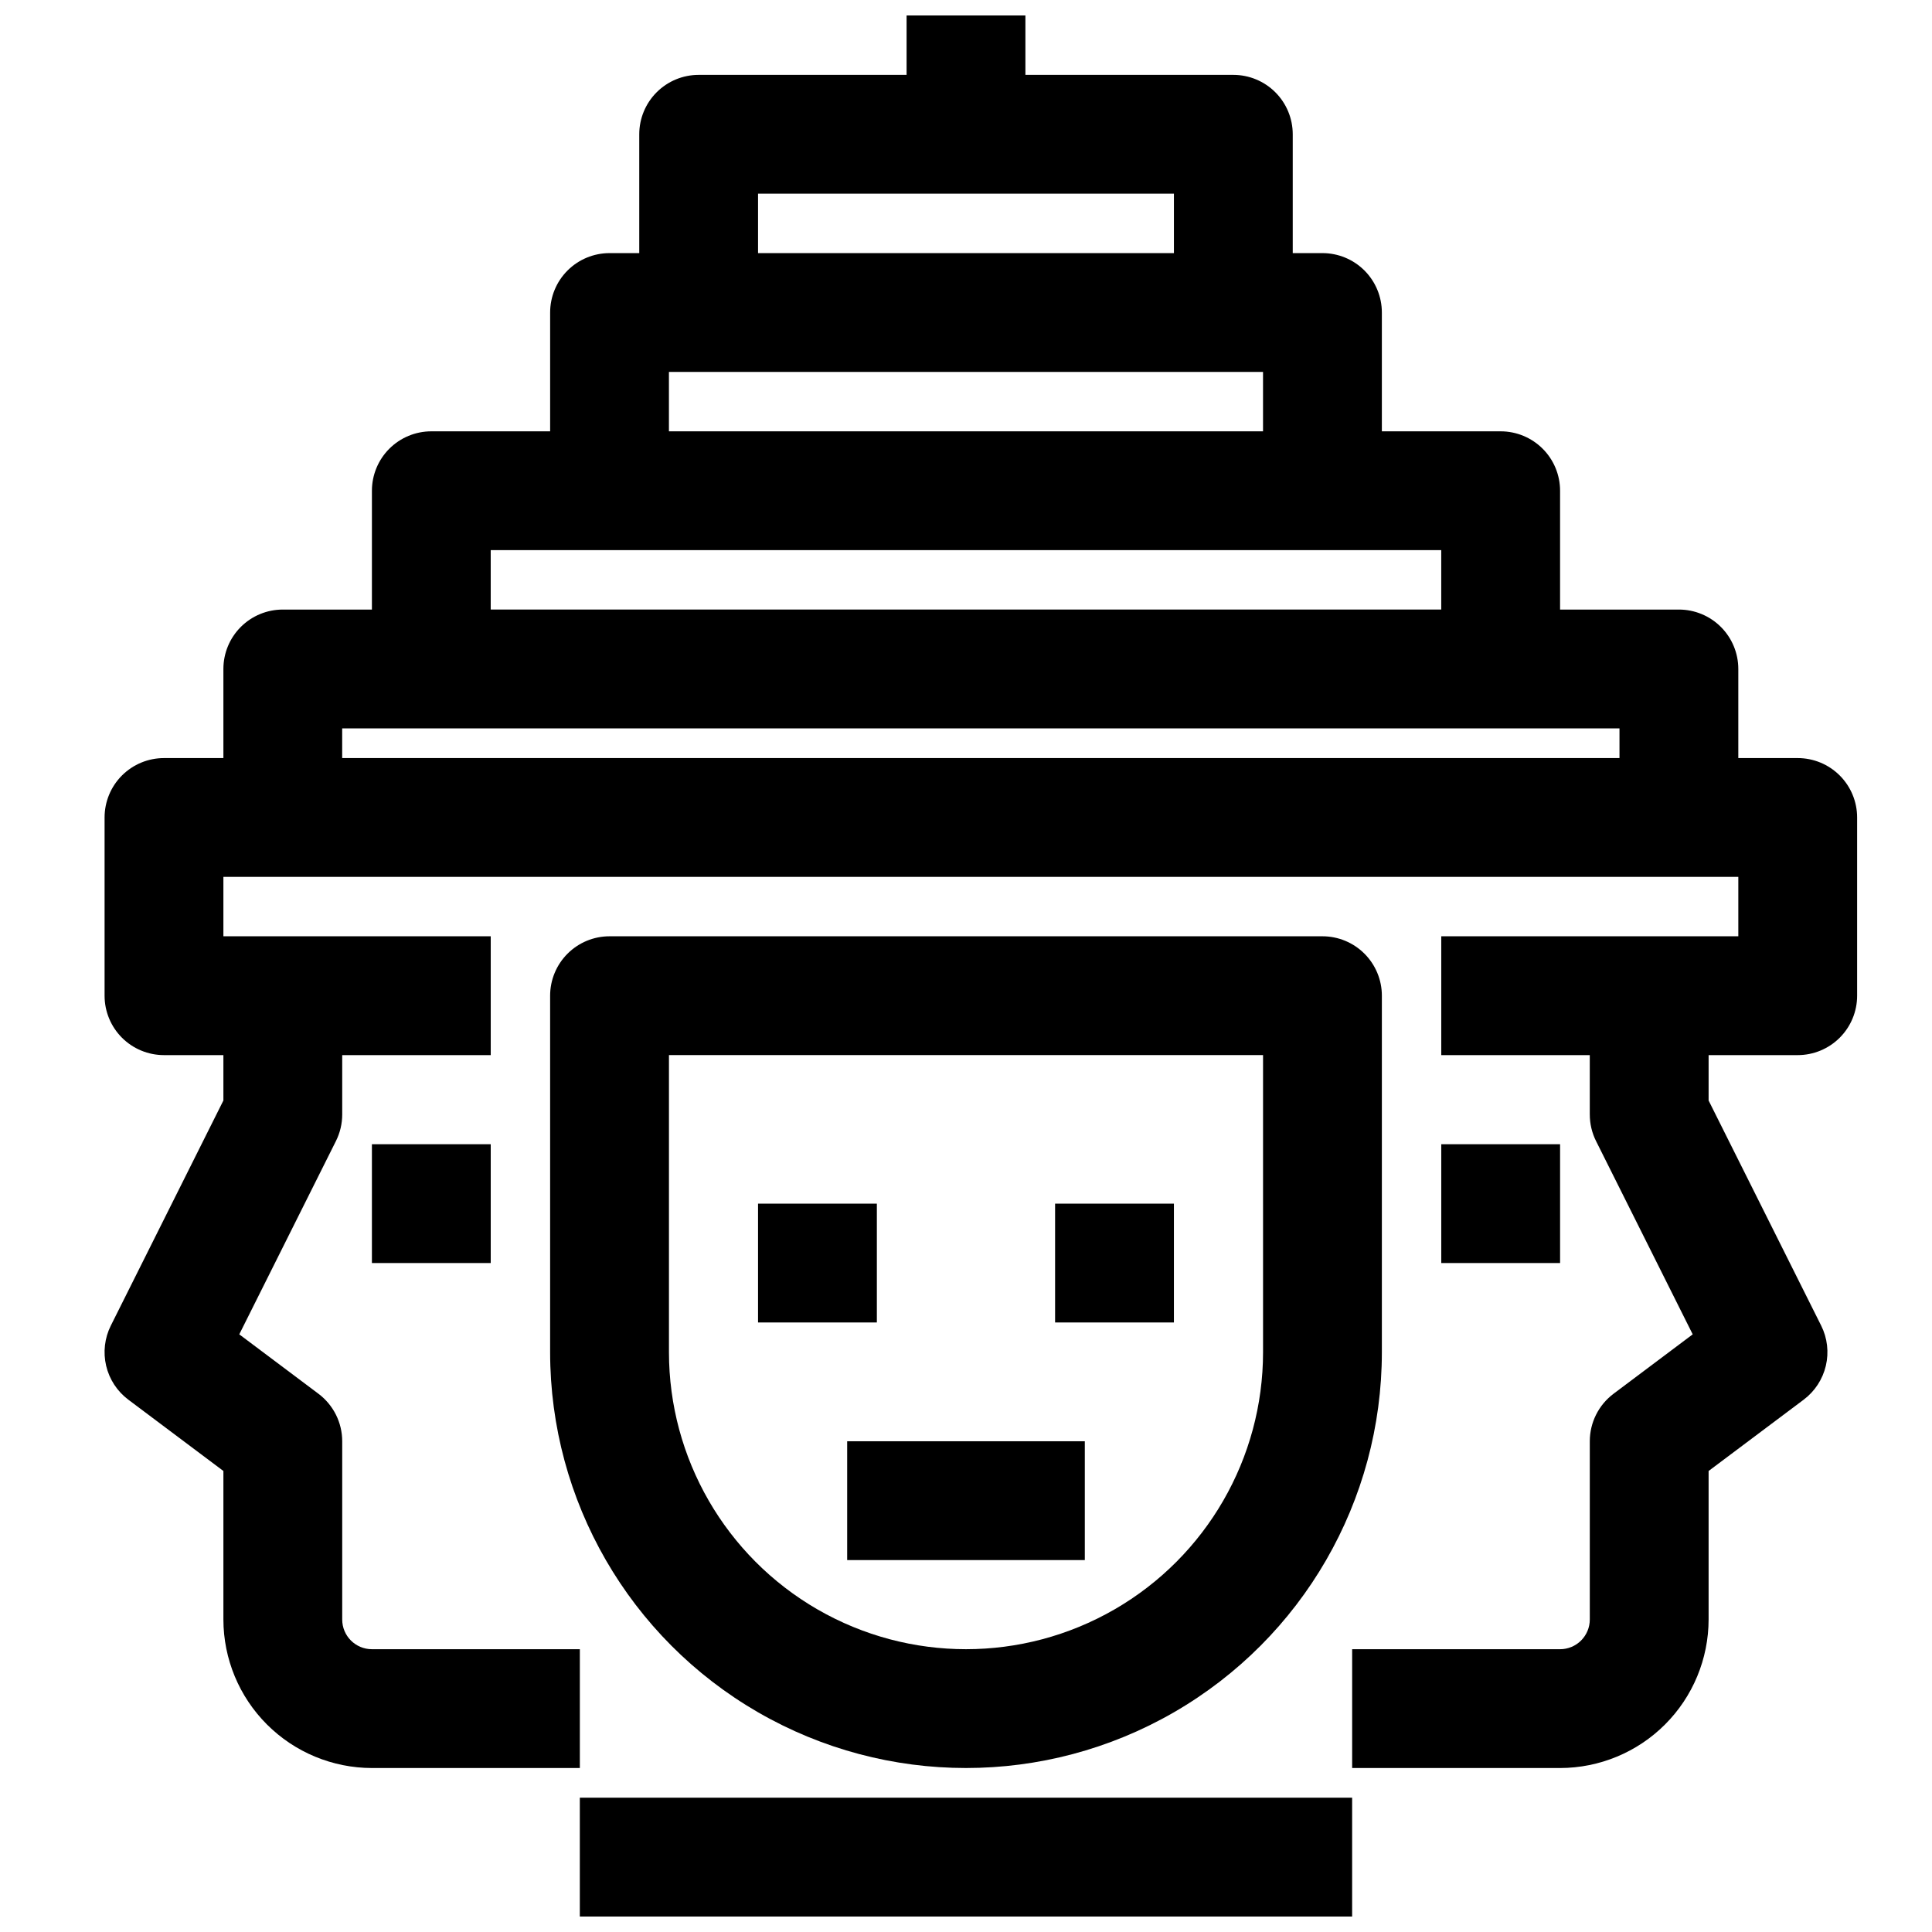
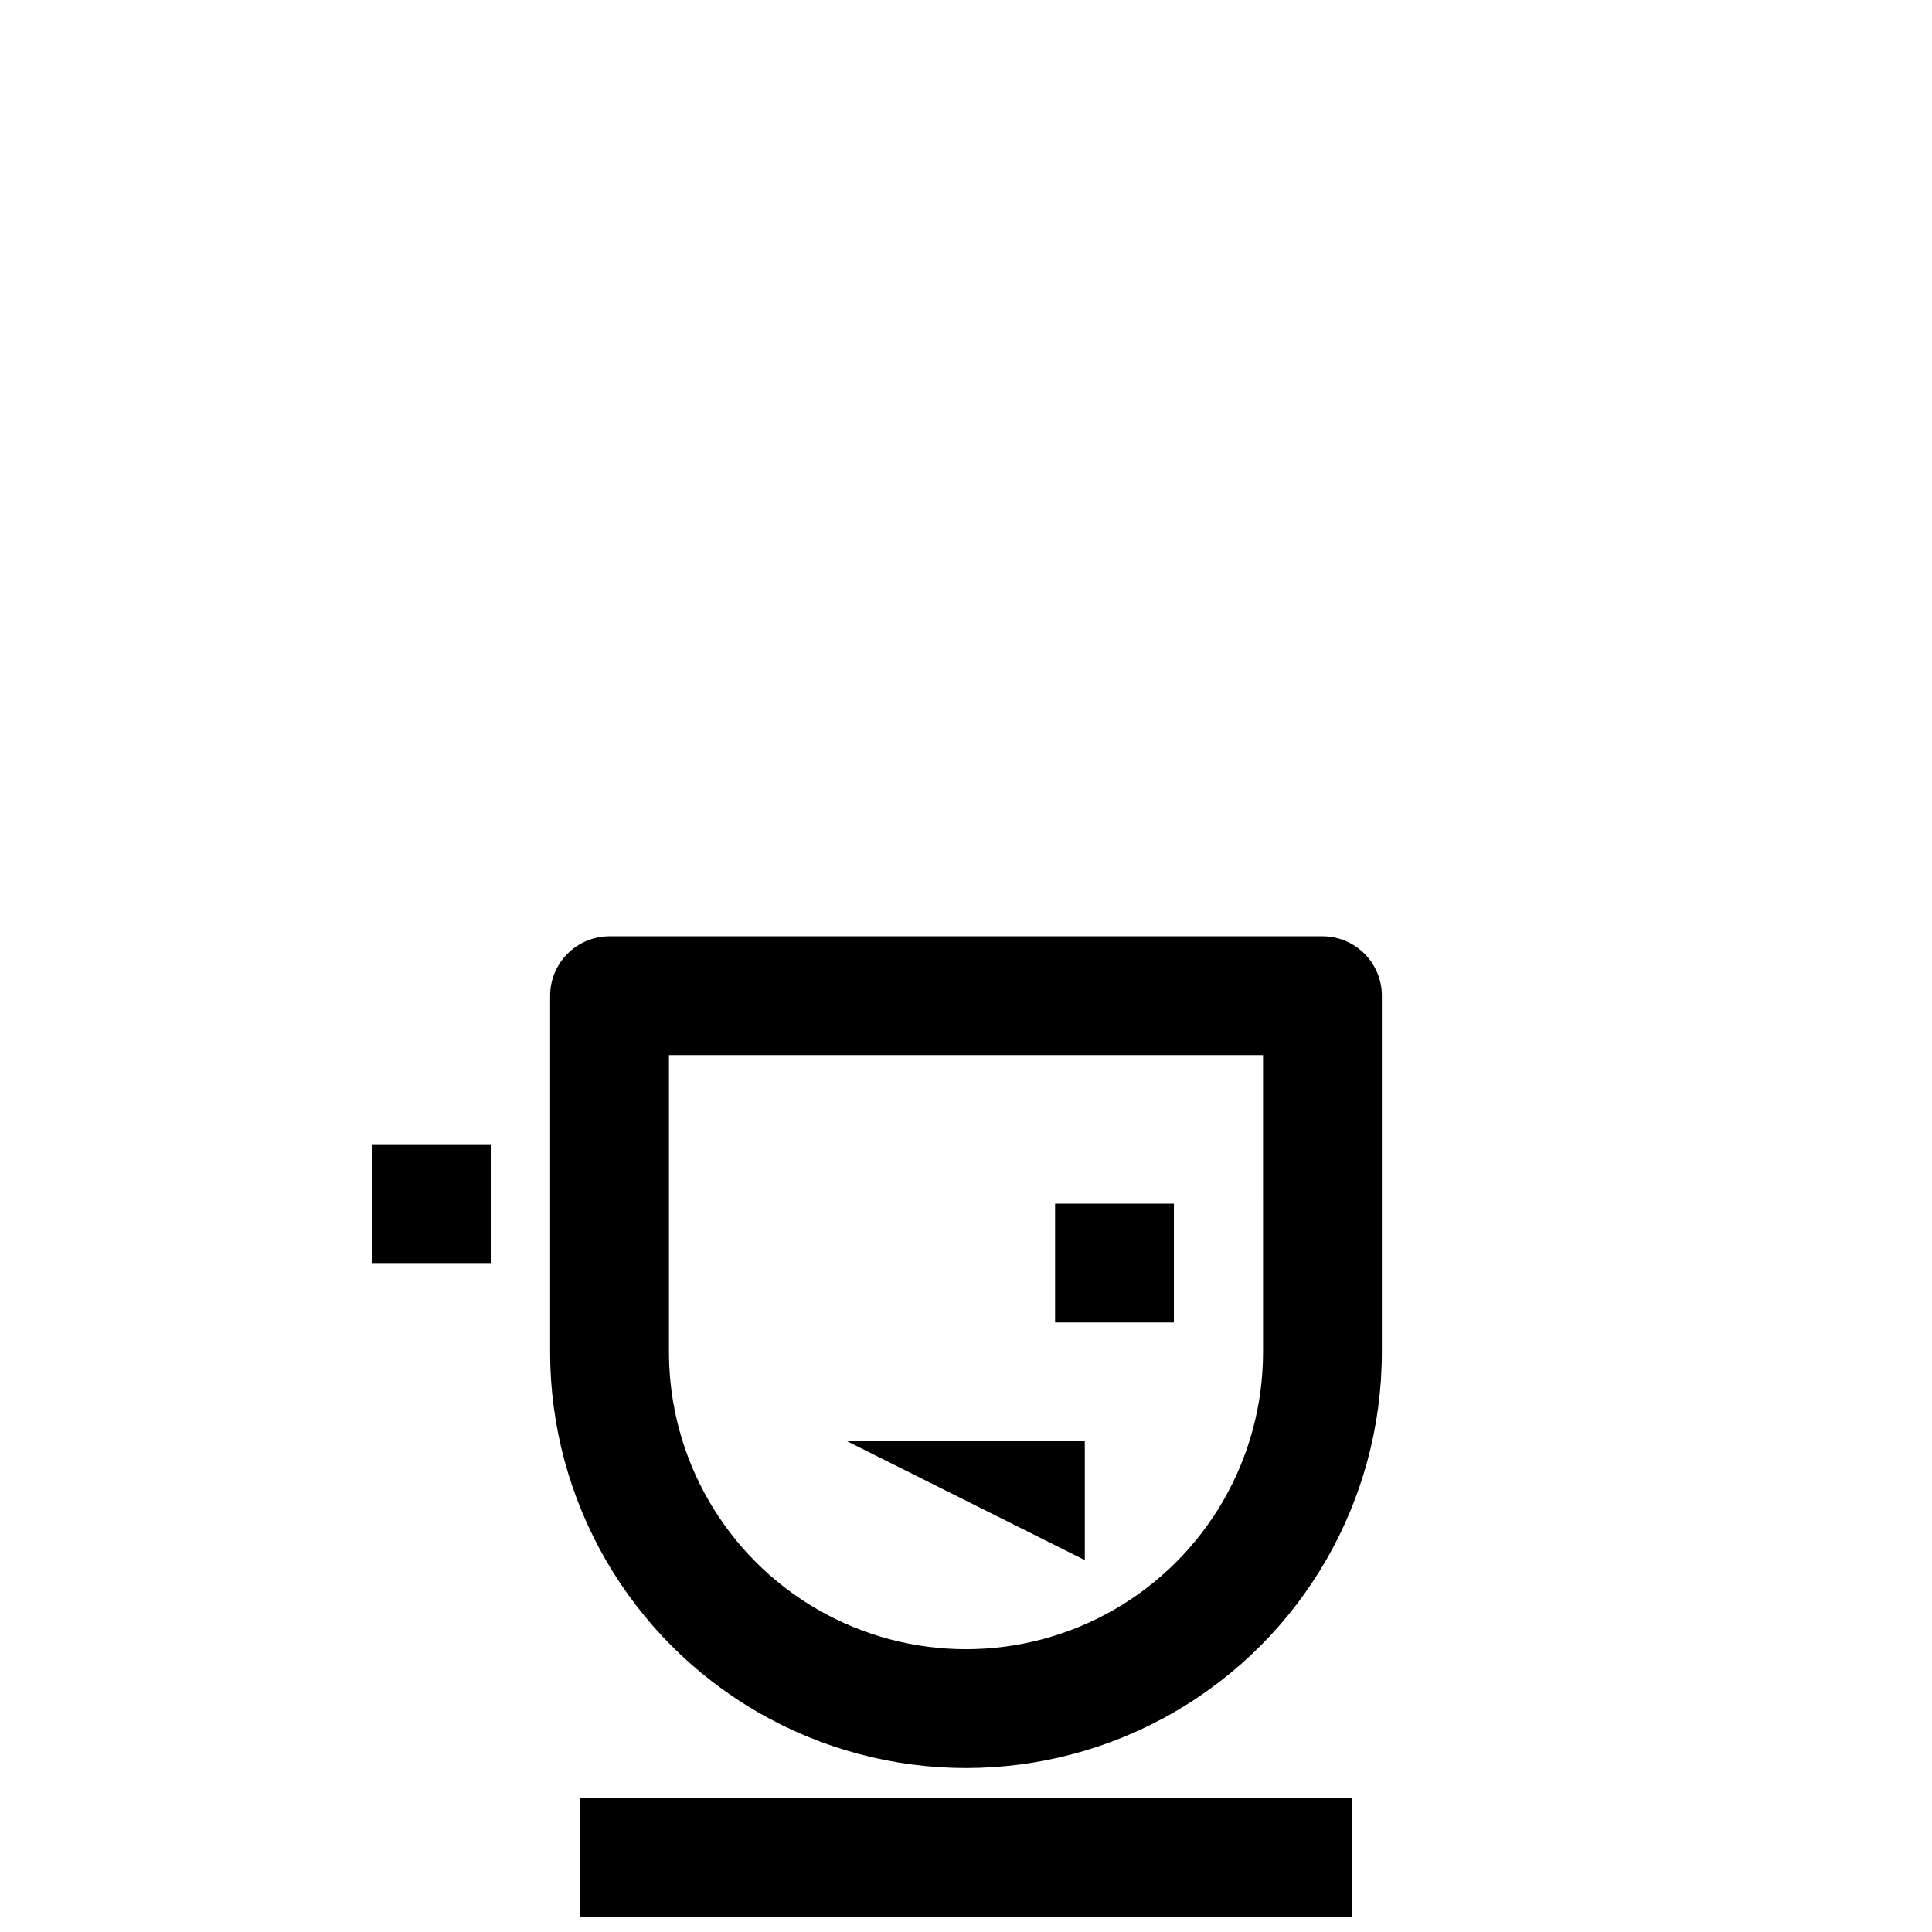
<svg xmlns="http://www.w3.org/2000/svg" width="800px" height="800px" version="1.1" viewBox="144 144 512 512">
  <defs>
    <clipPath id="b">
      <path d="m297 620h206v31.902h-206z" />
    </clipPath>
    <clipPath id="a">
      <path d="m171 148.09h466v464.91h-466z" />
    </clipPath>
  </defs>
  <path d="m510.21 407.87c0-4.176-1.66-8.18-4.613-11.133-2.949-2.953-6.957-4.613-11.133-4.613h-188.93c-4.176 0-8.18 1.66-11.133 4.613s-4.613 6.957-4.613 11.133v94.465c0 39.371 21.008 75.754 55.105 95.441 34.098 19.688 76.109 19.688 110.21 0 34.102-19.688 55.105-56.07 55.105-95.441zm-31.488 94.465c0 28.121-15.004 54.109-39.359 68.172s-54.363 14.062-78.723 0c-24.355-14.062-39.359-40.051-39.359-68.172v-78.723h157.44z" />
  <g clip-path="url(#b)">
    <path d="m297.66 620.41h204.67v31.488h-204.67z" />
  </g>
  <path d="m423.61 462.98h31.488v31.488h-31.488z" />
-   <path d="m344.89 462.98h31.488v31.488h-31.488z" />
  <path d="m242.56 447.23h31.488v31.488h-31.488z" />
  <g clip-path="url(#a)">
-     <path d="m242.56 305.54h-23.617c-4.176 0-8.18 1.656-11.133 4.609s-4.609 6.957-4.609 11.133v23.617h-15.746c-4.176 0-8.18 1.66-11.133 4.609-2.953 2.953-4.609 6.957-4.609 11.133v47.234c0 4.176 1.656 8.18 4.609 11.133 2.953 2.953 6.957 4.609 11.133 4.609h15.746v12.027l-29.828 59.648c-1.648 3.297-2.09 7.07-1.242 10.66 0.848 3.59 2.926 6.769 5.879 8.98l25.191 18.895v39.359c0.012 10.434 4.16 20.438 11.539 27.816 7.379 7.379 17.383 11.531 27.82 11.543h55.105v-31.488h-55.105c-4.348 0-7.871-3.523-7.871-7.871v-47.234c0-4.953-2.336-9.621-6.301-12.594l-20.98-15.742 25.617-51.223v-0.004c1.094-2.18 1.66-4.586 1.664-7.027v-15.746h39.359v-31.488h-70.848v-15.742h401.47v15.742h-78.723v31.488h39.359v15.742l0.004 0.004c-0.004 2.445 0.566 4.856 1.66 7.043l25.613 51.211-20.98 15.742h0.004c-3.965 2.973-6.297 7.641-6.297 12.594v47.234c0 2.086-0.832 4.09-2.309 5.566-1.477 1.477-3.477 2.305-5.566 2.305h-55.102v31.488h55.105-0.004c10.438-0.012 20.441-4.164 27.82-11.543 7.379-7.379 11.527-17.383 11.543-27.816v-39.359l25.191-18.895h-0.004c2.953-2.211 5.031-5.391 5.879-8.98 0.848-3.59 0.41-7.363-1.242-10.66l-29.824-59.645v-12.031h23.617-0.004c4.176 0 8.18-1.656 11.133-4.609s4.613-6.957 4.613-11.133v-47.234c0-4.176-1.66-8.18-4.613-11.133-2.953-2.949-6.957-4.609-11.133-4.609h-15.742v-23.617c0-4.176-1.66-8.18-4.613-11.133s-6.957-4.609-11.133-4.609h-31.488v-31.488c0-4.176-1.656-8.18-4.609-11.133-2.953-2.953-6.957-4.613-11.133-4.613h-31.488v-31.488c0-4.176-1.66-8.18-4.613-11.133-2.949-2.949-6.957-4.609-11.133-4.609h-7.871v-31.488c0-4.176-1.656-8.18-4.609-11.133s-6.957-4.613-11.133-4.613h-55.105v-15.742h-31.488v15.742h-55.105c-4.172 0-8.18 1.66-11.133 4.613-2.949 2.953-4.609 6.957-4.609 11.133v31.488h-7.871c-4.176 0-8.18 1.66-11.133 4.609-2.953 2.953-4.613 6.957-4.613 11.133v31.488h-31.488c-4.176 0-8.18 1.66-11.133 4.613-2.953 2.953-4.609 6.957-4.609 11.133zm330.62 39.359h-338.5v-7.871h338.5zm-228.29-149.57h110.21v15.746h-110.21zm-23.617 47.23 157.44 0.004v15.742h-157.44zm-47.23 47.23 251.9 0.004v15.742l-251.9 0.004z" />
-   </g>
-   <path d="m368.51 525.95h62.977v31.488h-62.977z" />
-   <path d="m525.95 447.23h31.488v31.488h-31.488z" />
+     </g>
+   <path d="m368.51 525.95h62.977v31.488z" />
</svg>